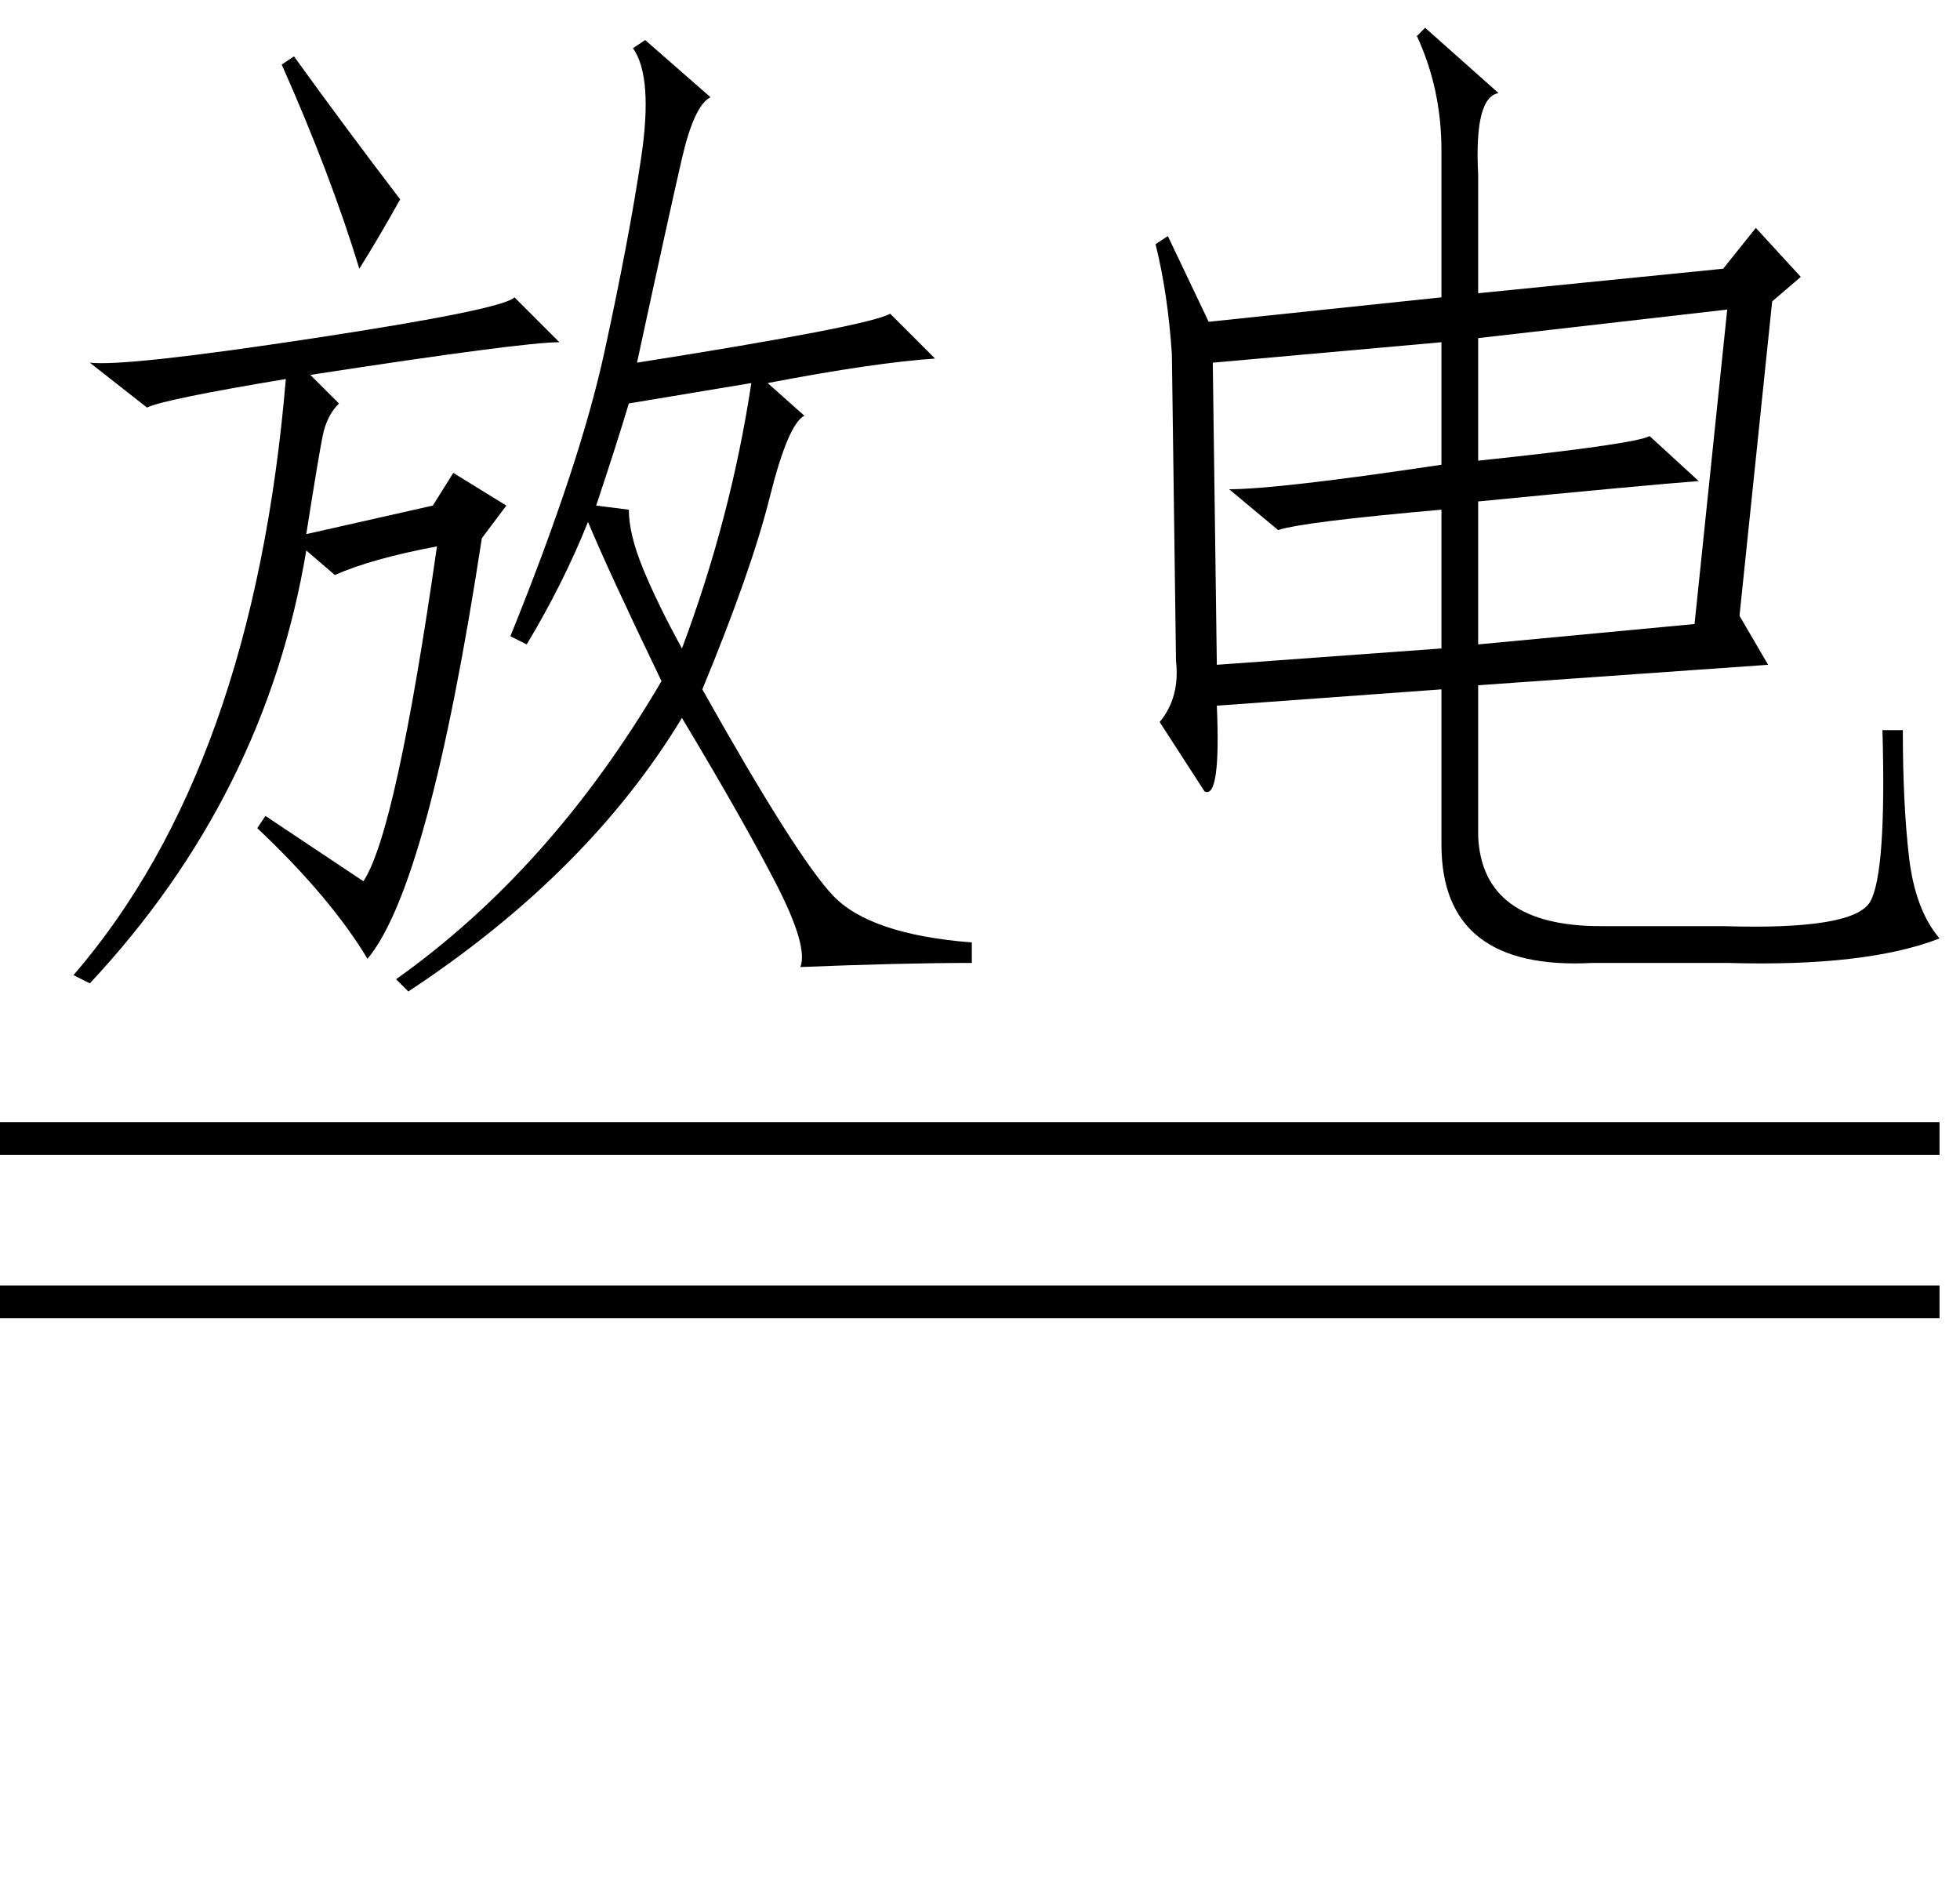
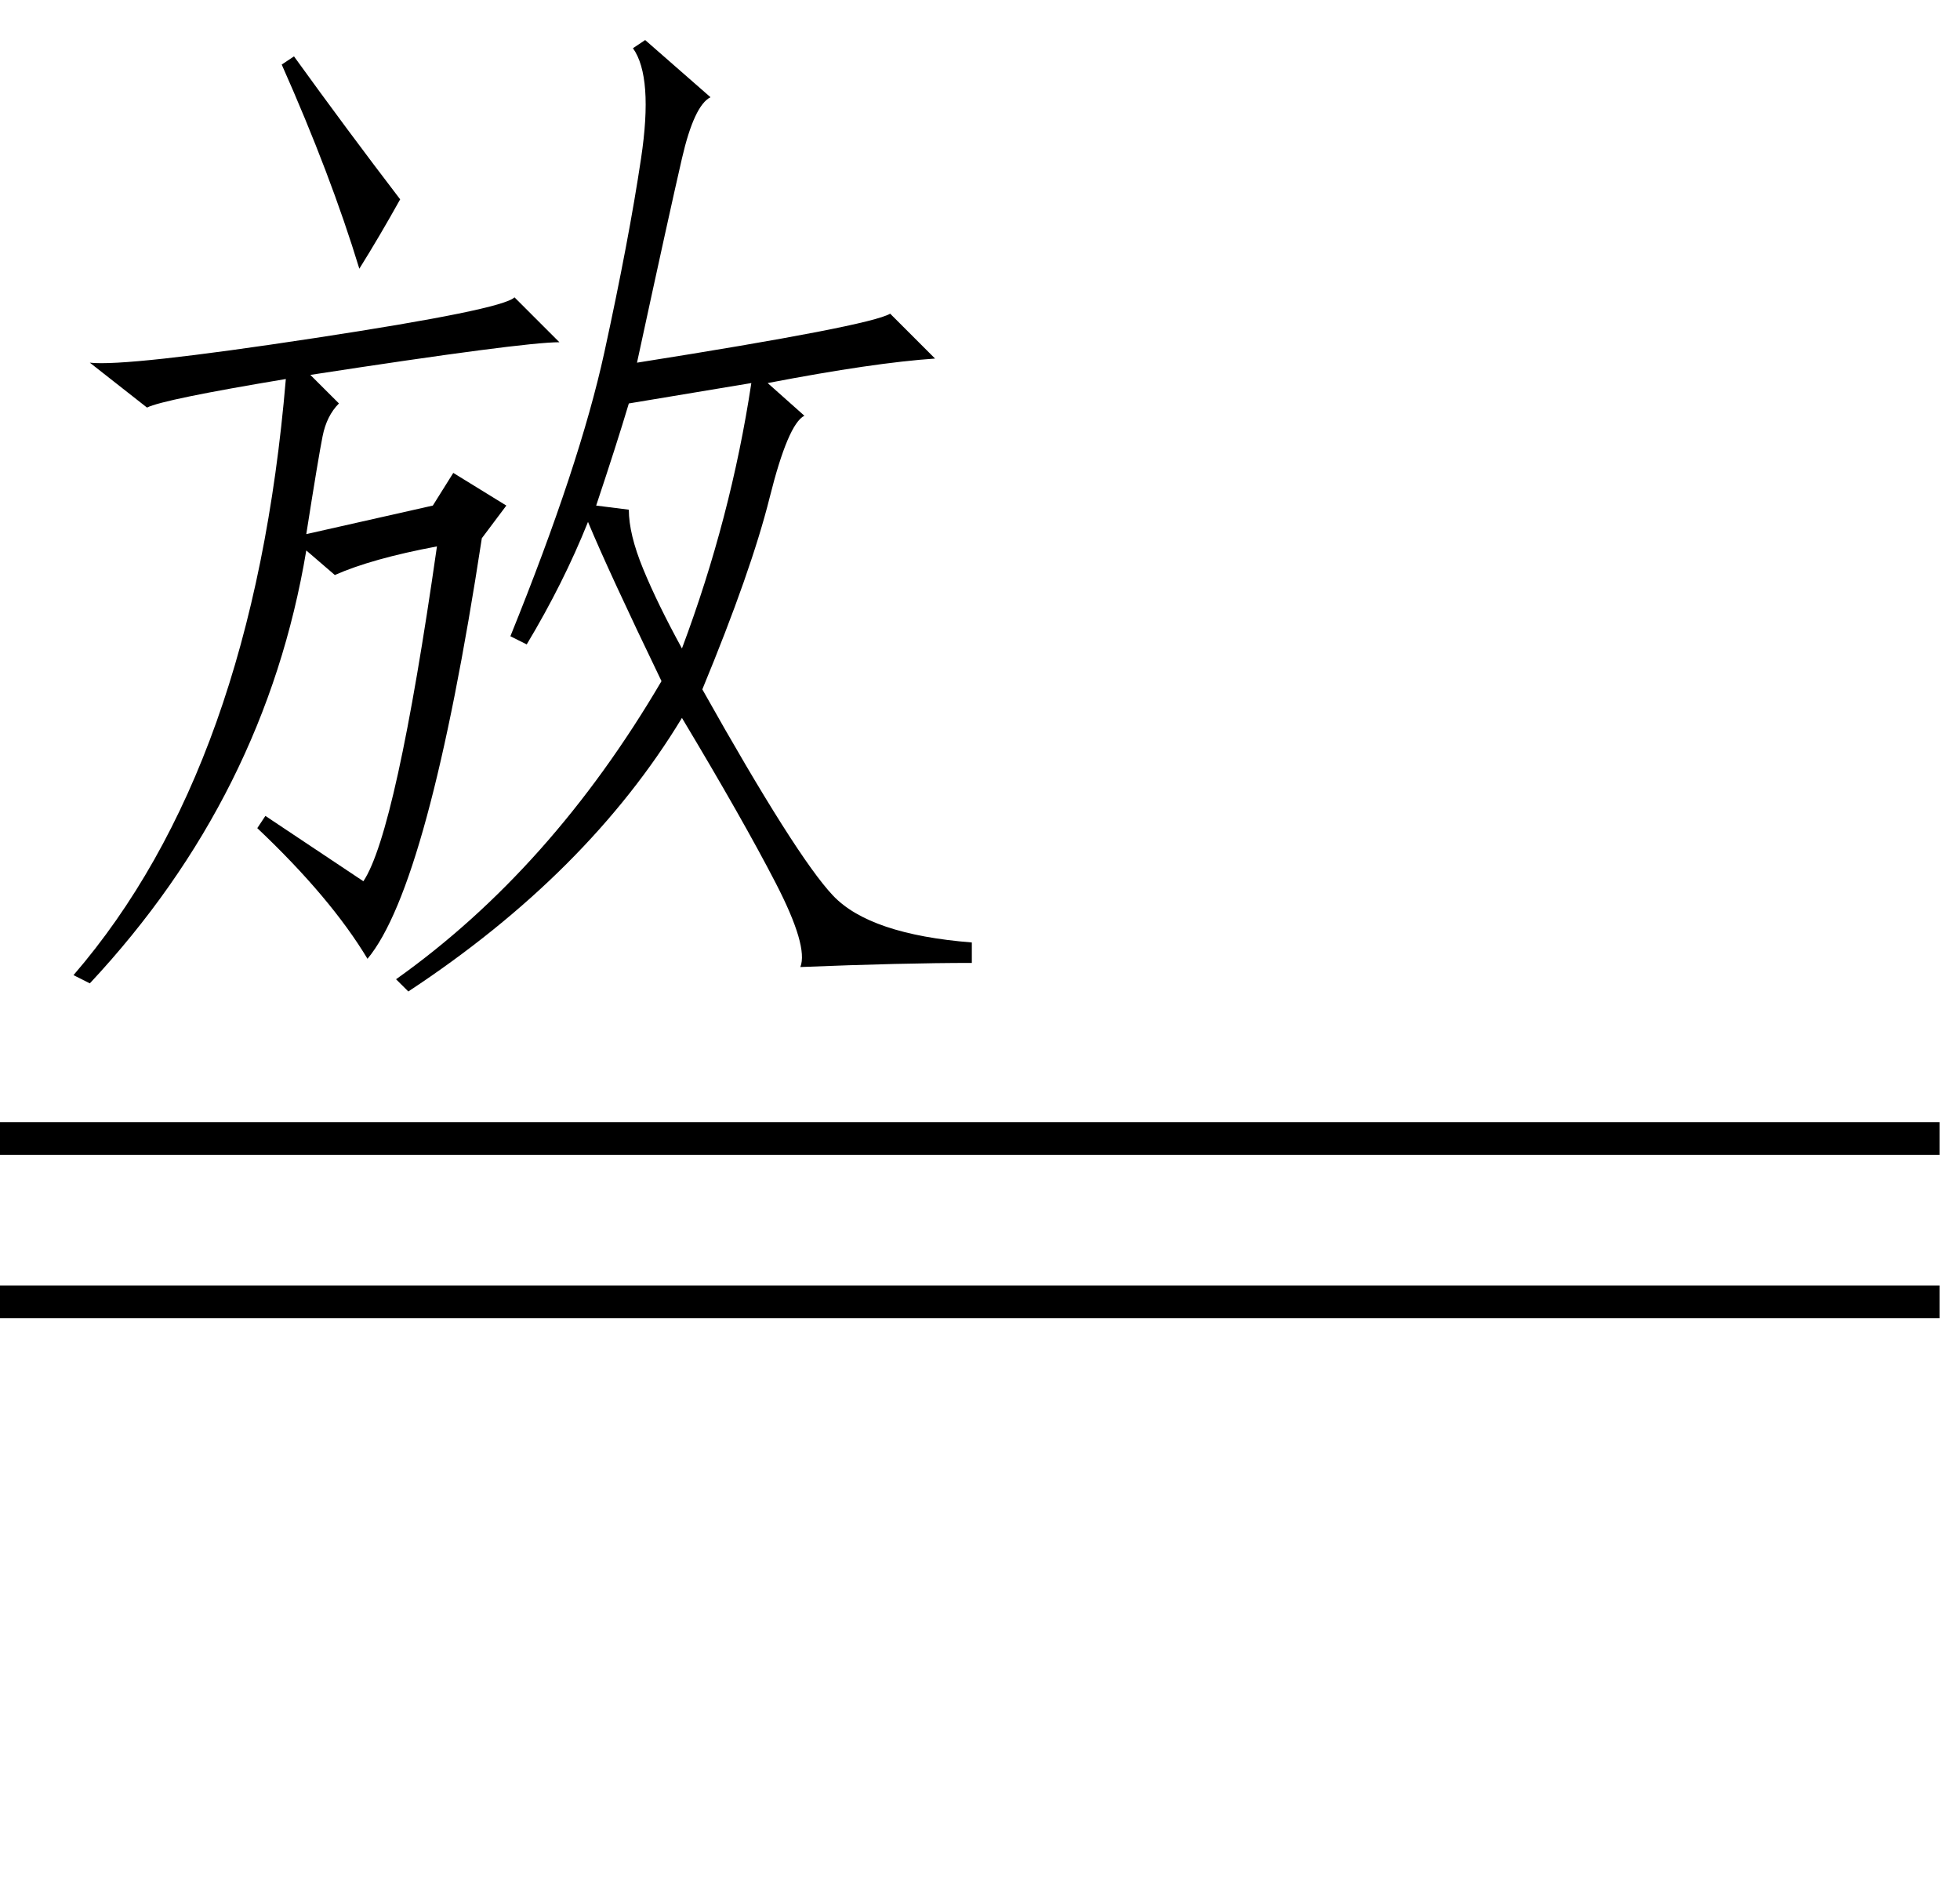
<svg xmlns="http://www.w3.org/2000/svg" stroke-dasharray="none" shape-rendering="auto" font-family="'Dialog'" width="30" text-rendering="auto" fill-opacity="1" contentScriptType="text/ecmascript" color-interpolation="auto" color-rendering="auto" preserveAspectRatio="xMidYMid meet" font-size="12" fill="black" stroke="black" image-rendering="auto" stroke-miterlimit="10" zoomAndPan="magnify" version="1.0" stroke-linecap="square" stroke-linejoin="miter" contentStyleType="text/css" font-style="normal" height="29" stroke-width="1" stroke-dashoffset="0" font-weight="normal" stroke-opacity="1">
  <defs id="genericDefs" />
  <g>
    <g text-rendering="optimizeLegibility" transform="translate(0,13.613)" color-rendering="optimizeQuality" color-interpolation="linearRGB" image-rendering="optimizeQuality">
      <path d="M11.875 -0.094 Q11.375 -1.062 10.438 -2.625 Q9 -0.25 6.25 1.562 L6.062 1.375 Q8.438 -0.312 10.125 -3.188 Q9.312 -4.875 9 -5.625 Q8.625 -4.688 8.062 -3.75 L7.812 -3.875 Q8.875 -6.5 9.25 -8.219 Q9.625 -9.938 9.812 -11.188 Q10 -12.438 9.688 -12.875 L9.875 -13 L10.875 -12.125 Q10.625 -12 10.438 -11.188 Q10.25 -10.375 9.75 -8.062 Q13.312 -8.625 13.625 -8.812 L14.312 -8.125 Q13.375 -8.062 11.75 -7.75 L12.312 -7.25 Q12.062 -7.125 11.781 -6 Q11.5 -4.875 10.75 -3.062 Q12.188 -0.5 12.75 0.094 Q13.312 0.688 14.875 0.812 L14.875 1.125 Q13.812 1.125 12.25 1.188 Q12.375 0.875 11.875 -0.094 ZM6.938 -6.375 L7.75 -5.875 L7.375 -5.375 Q6.562 -0.062 5.625 1.062 Q5.062 0.125 3.938 -0.938 L4.062 -1.125 L5.562 -0.125 Q6.062 -0.875 6.688 -5.25 Q5.688 -5.062 5.125 -4.812 L4.688 -5.188 Q4.062 -1.438 1.375 1.438 L1.125 1.312 Q3.875 -1.875 4.375 -7.812 Q2.5 -7.5 2.25 -7.375 L1.375 -8.062 Q1.938 -8 4.812 -8.438 Q7.688 -8.875 7.875 -9.062 L8.562 -8.375 Q8 -8.375 4.75 -7.875 L5.188 -7.438 Q5 -7.25 4.938 -6.938 Q4.875 -6.625 4.688 -5.438 L6.625 -5.875 L6.938 -6.375 ZM9.625 -5.812 Q9.625 -5.438 9.844 -4.906 Q10.062 -4.375 10.438 -3.688 Q11.188 -5.688 11.5 -7.75 L9.625 -7.438 Q9.438 -6.812 9.125 -5.875 L9.625 -5.812 ZM4.312 -12.625 L4.5 -12.75 Q5.312 -11.625 6.125 -10.562 Q5.812 -10 5.5 -9.5 Q5.062 -10.938 4.312 -12.625 Z" stroke="none" />
    </g>
    <g text-rendering="optimizeLegibility" transform="translate(14.875,13.613)" color-rendering="optimizeQuality" color-interpolation="linearRGB" image-rendering="optimizeQuality">
-       <path d="M7.188 -11.312 Q7.188 -12.25 6.812 -13.062 L6.938 -13.188 L8.062 -12.188 Q7.688 -12.125 7.75 -10.938 L7.75 -9.125 L11.5 -9.5 L12 -10.125 L12.688 -9.375 L12.25 -9 L11.75 -4.188 L12.188 -3.438 L7.75 -3.125 L7.75 -0.812 Q7.812 0.562 9.625 0.562 L11.5 0.562 Q13.5 0.625 13.75 0.188 Q14 -0.25 13.938 -2.438 L14.25 -2.438 Q14.25 -1.312 14.344 -0.5 Q14.438 0.312 14.812 0.75 Q13.688 1.188 11.562 1.125 L9.5 1.125 Q7.188 1.25 7.188 -0.688 L7.188 -3.062 L3.75 -2.812 Q3.812 -1.375 3.562 -1.5 L2.875 -2.562 Q3.188 -2.938 3.125 -3.5 L3.062 -8.188 Q3 -9.125 2.812 -9.875 L3 -10 L3.625 -8.688 L7.188 -9.062 L7.188 -11.312 ZM7.75 -3.75 L11.062 -4.062 L11.562 -8.875 L7.75 -8.438 L7.75 -6.562 Q10.125 -6.812 10.375 -6.938 L11.125 -6.25 Q10.312 -6.188 7.75 -5.938 L7.75 -3.75 ZM3.75 -3.438 L7.188 -3.688 L7.188 -5.812 Q5.062 -5.625 4.688 -5.5 L3.938 -6.125 Q4.688 -6.125 7.188 -6.5 L7.188 -8.375 L3.688 -8.062 L3.75 -3.438 Z" stroke="none" />
-     </g>
+       </g>
    <g text-rendering="optimizeLegibility" transform="translate(0.449,15.081) matrix(4.786,0,0,1,0,0)" color-rendering="optimizeQuality" color-interpolation="linearRGB" image-rendering="optimizeQuality">
      <path d="M6.109 2.594 L-0.094 2.594 L-0.094 2.094 L6.109 2.094 L6.109 2.594 Z" stroke="none" />
    </g>
    <g text-rendering="optimizeLegibility" transform="translate(0.449,17.581) matrix(4.786,0,0,1,0,0)" color-rendering="optimizeQuality" color-interpolation="linearRGB" image-rendering="optimizeQuality">
      <path d="M6.109 2.594 L-0.094 2.594 L-0.094 2.094 L6.109 2.094 L6.109 2.594 Z" stroke="none" />
    </g>
  </g>
</svg>